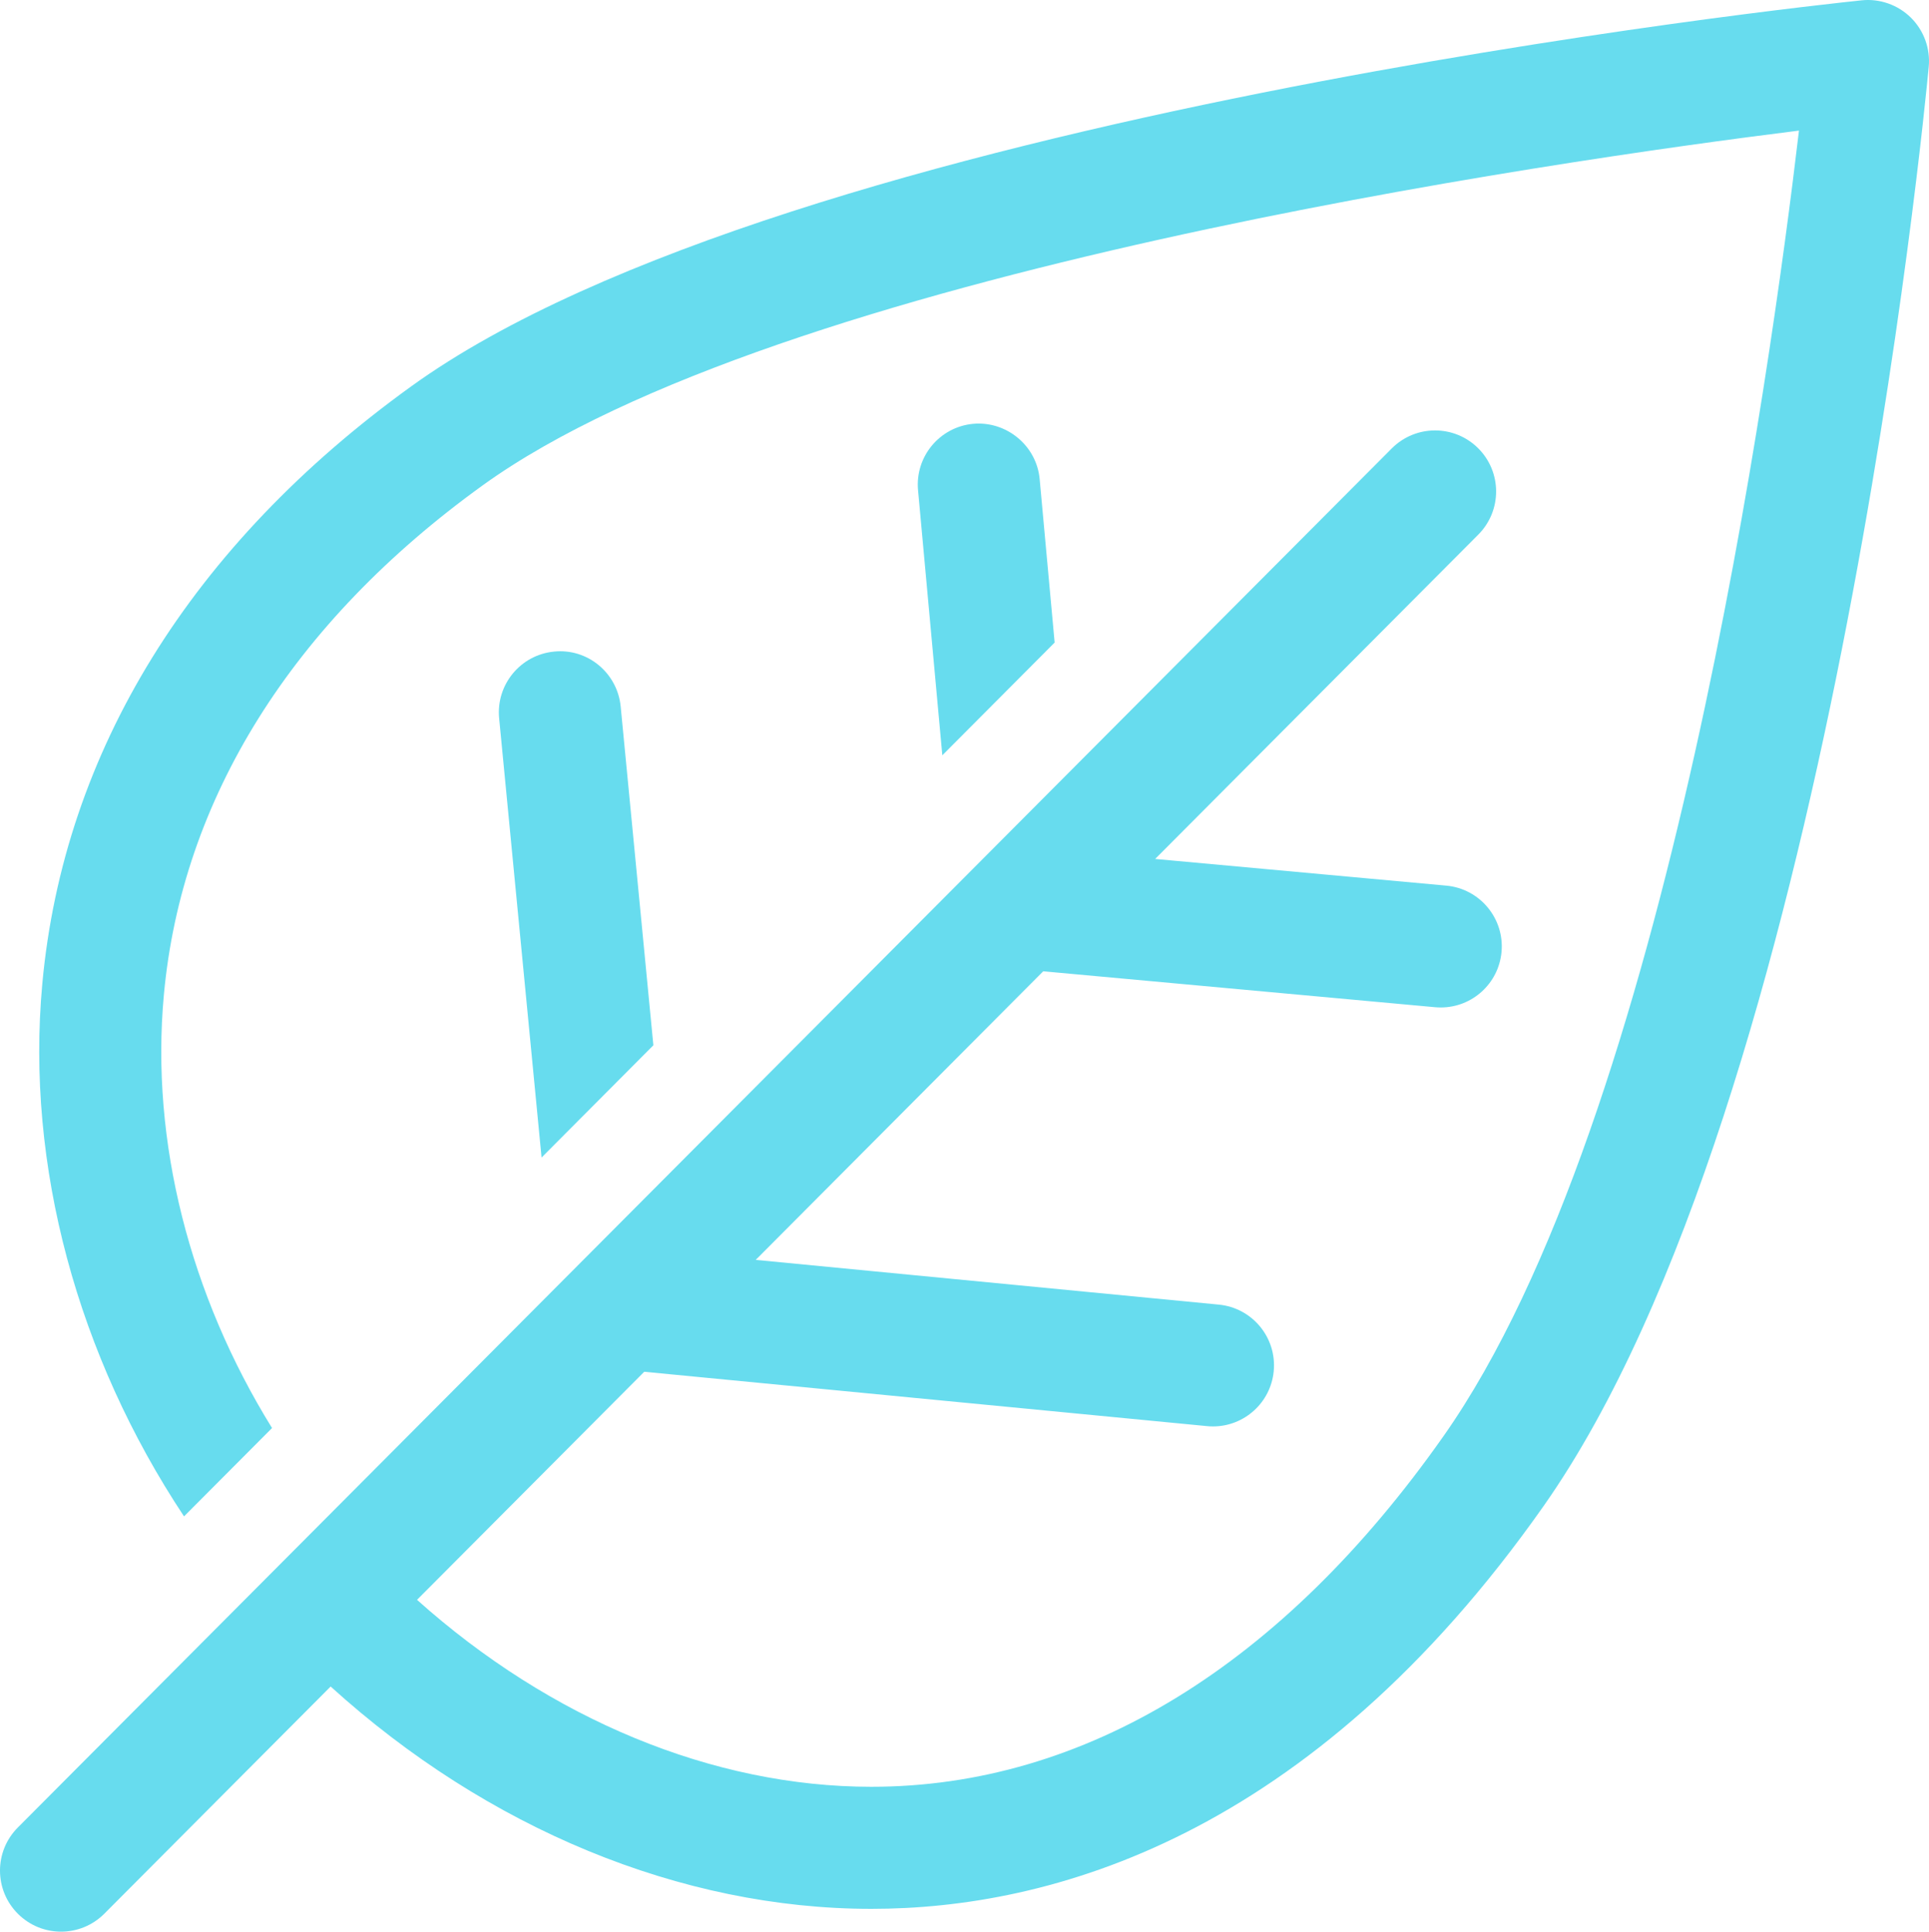
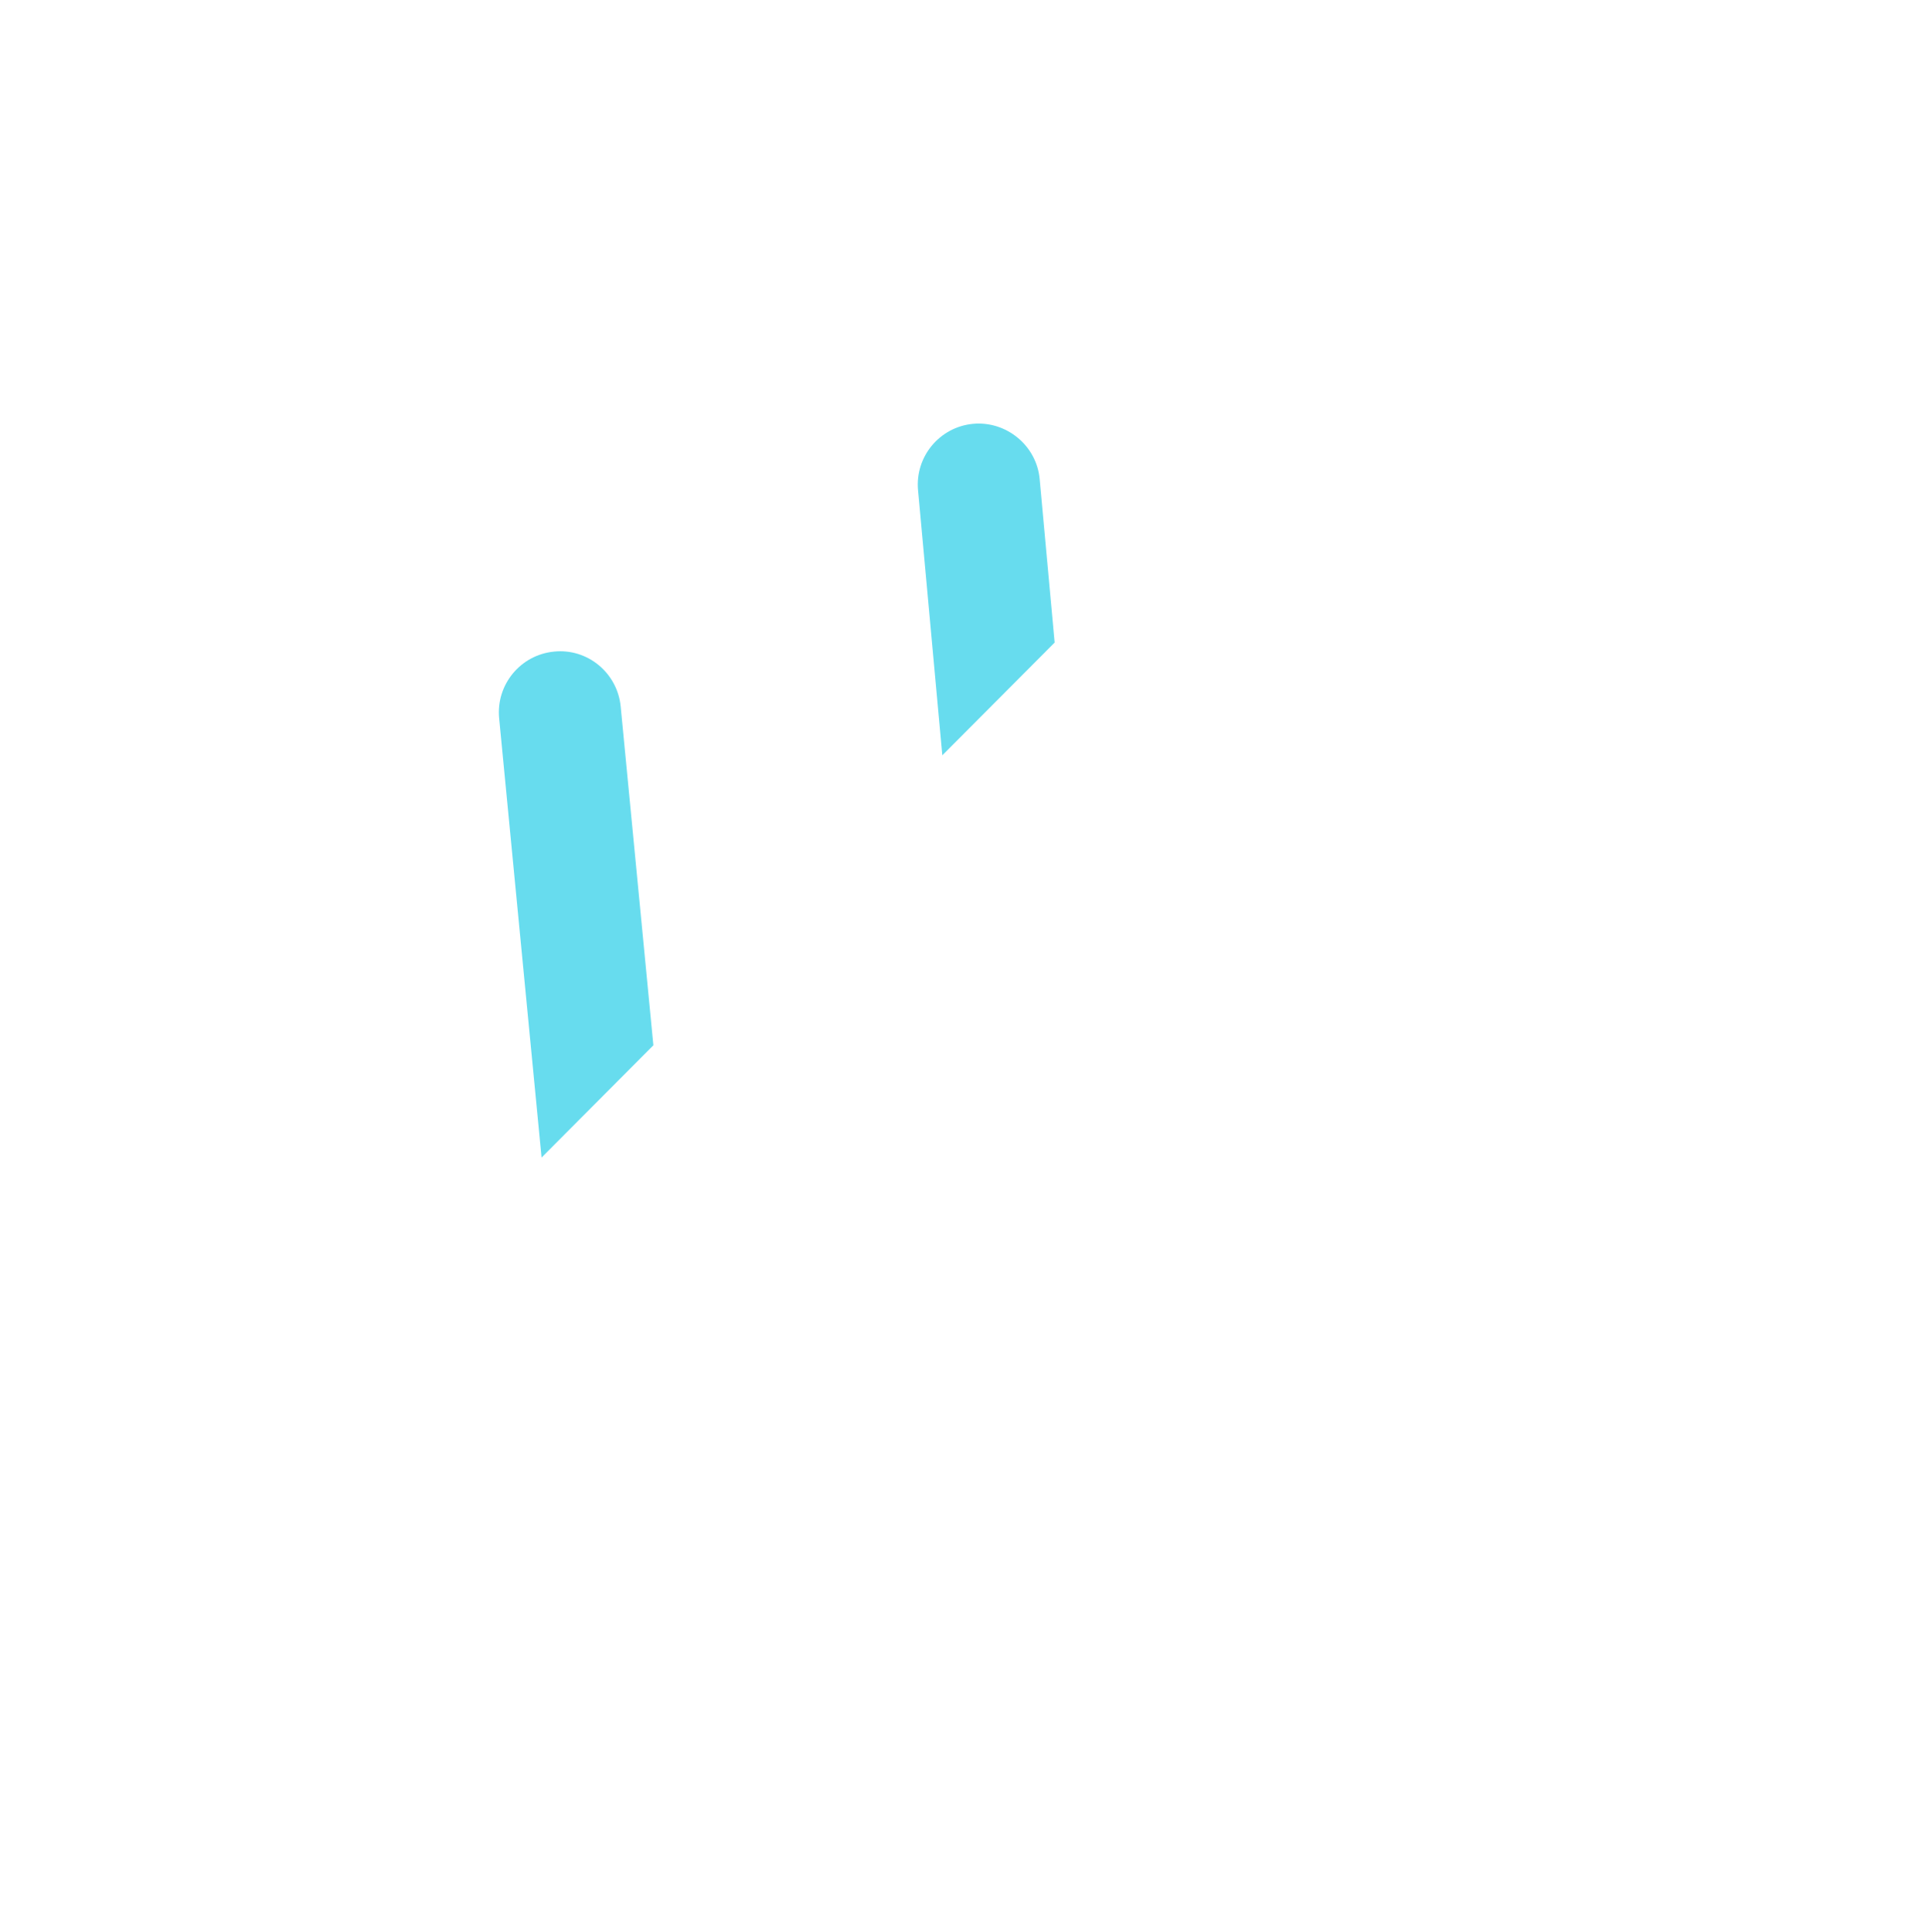
<svg xmlns="http://www.w3.org/2000/svg" version="1.1" x="0px" y="0px" width="131.145px" height="131.332px" viewBox="0 0 131.145 131.332" style="enable-background:new 0 0 131.145 131.332;" xml:space="preserve">
  <style type="text/css">
	.st0{fill:#67DCEE;}
</style>
  <defs>
</defs>
  <g>
-     <path class="st0" d="M129.916,1.202c-0.882-0.874-2.122-1.309-3.347-1.18c-2.967,0.307-72.947,7.72-98.613,26.247   C12.997,37.062,4.324,51.107,2.876,66.886c-1.137,12.37,2.409,25.313,9.635,36.212l5.984-6.007   c-5.582-9.018-8.27-19.473-7.355-29.446C12.363,54.328,19.857,42.348,32.813,33c20.084-14.496,72.827-22.045,89.492-24.121   c-1.915,16.292-8.94,67.12-24.16,88.753c-10.973,15.603-24.427,23.85-38.902,23.85c-10.788,0-21.831-4.603-30.891-12.711   L43.8,93.265l38.265,3.696c0.134,0.014,0.269,0.02,0.403,0.02c2.112,0,3.919-1.605,4.127-3.751c0.22-2.282-1.452-4.31-3.733-4.53   l-31.484-3.042l19.547-19.621L97.57,68.48c0.13,0.011,0.257,0.017,0.384,0.017c2.121,0,3.93-1.618,4.129-3.772   c0.208-2.282-1.473-4.302-3.754-4.512l-19.795-1.814l21.972-22.054c1.616-1.625,1.612-4.252-0.012-5.87   c-1.626-1.618-4.25-1.612-5.871,0.01L1.211,124.252c-1.619,1.625-1.614,4.252,0.012,5.87c0.811,0.807,1.869,1.21,2.927,1.21   c1.065,0,2.131-0.408,2.941-1.22l15.388-15.447c10.635,9.646,23.804,15.116,36.764,15.116c12.059,0,29.777-4.749,45.692-27.375   C124.35,74.809,130.86,7.394,131.127,4.537C131.243,3.301,130.798,2.077,129.916,1.202z" />
    <path class="st0" d="M42.197,48.033c-0.222-2.281-2.256-3.97-4.53-3.732c-2.279,0.22-3.951,2.248-3.733,4.529L36.819,78.7   l7.601-7.632L42.197,48.033z" />
    <path class="st0" d="M70.682,32.568c-0.211-2.282-2.267-3.952-4.511-3.754c-2.284,0.208-3.965,2.229-3.757,4.511l1.651,18.027   l7.636-7.665L70.682,32.568z" />
  </g>
</svg>